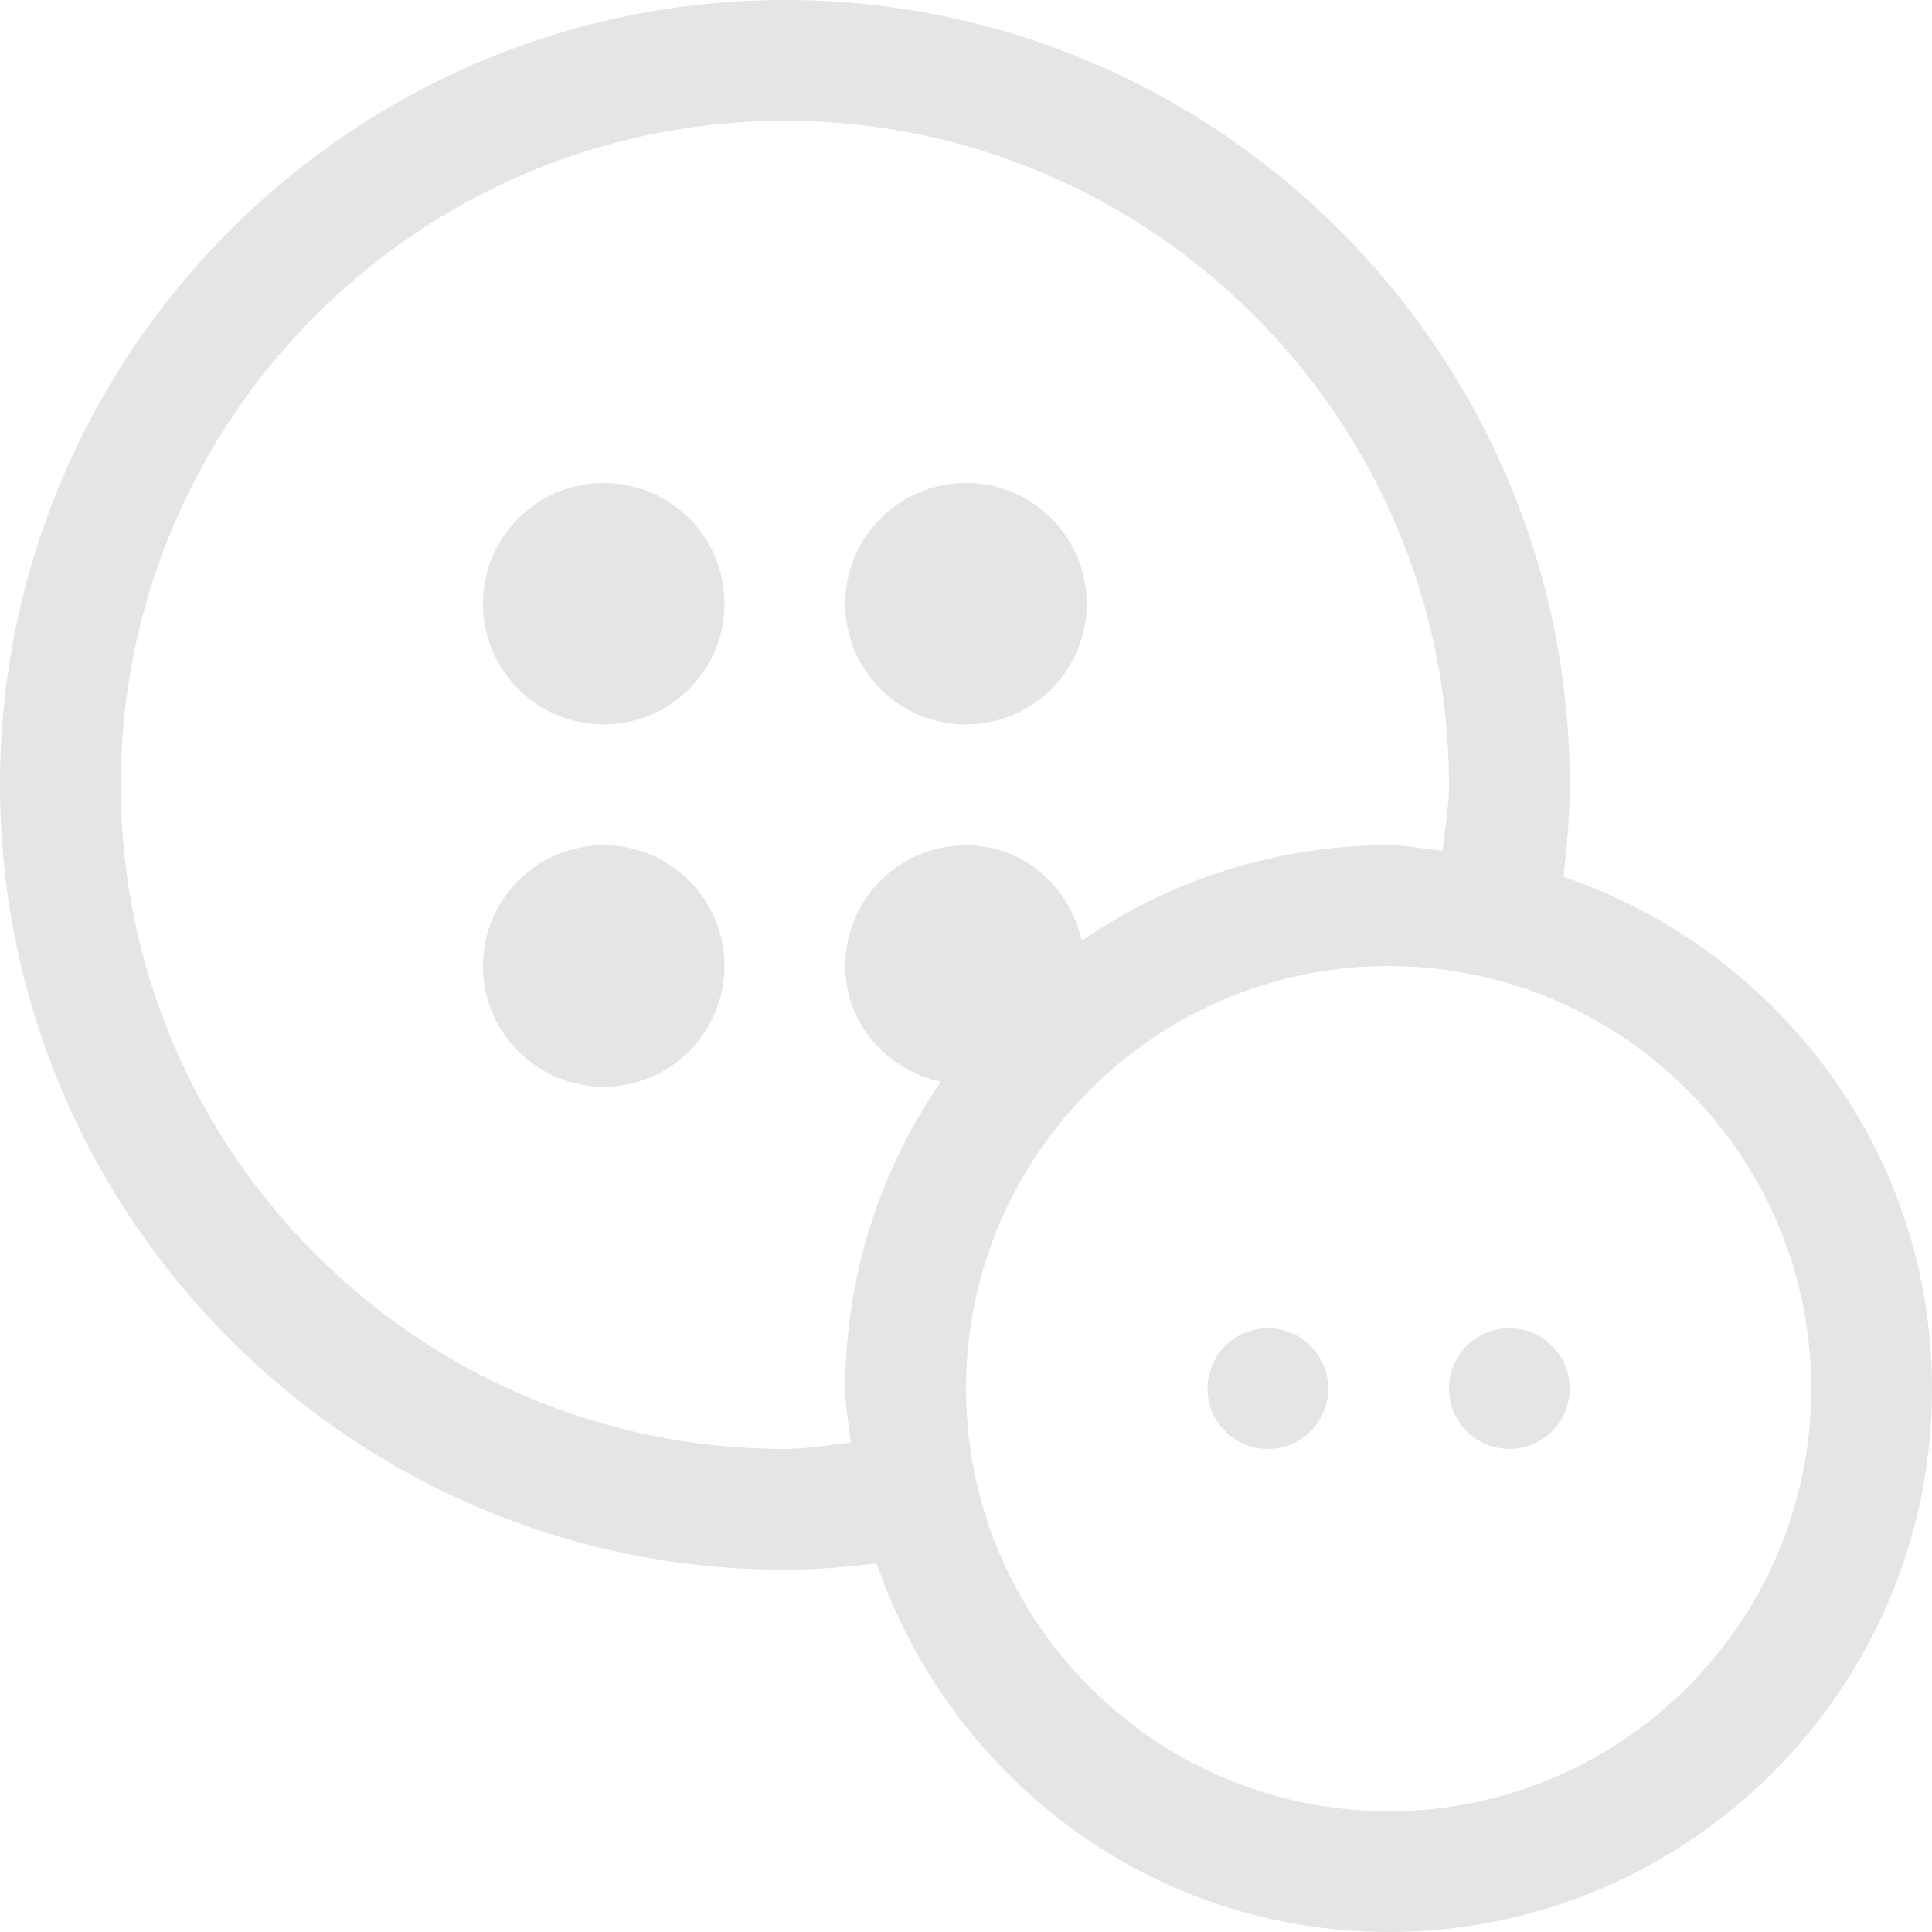
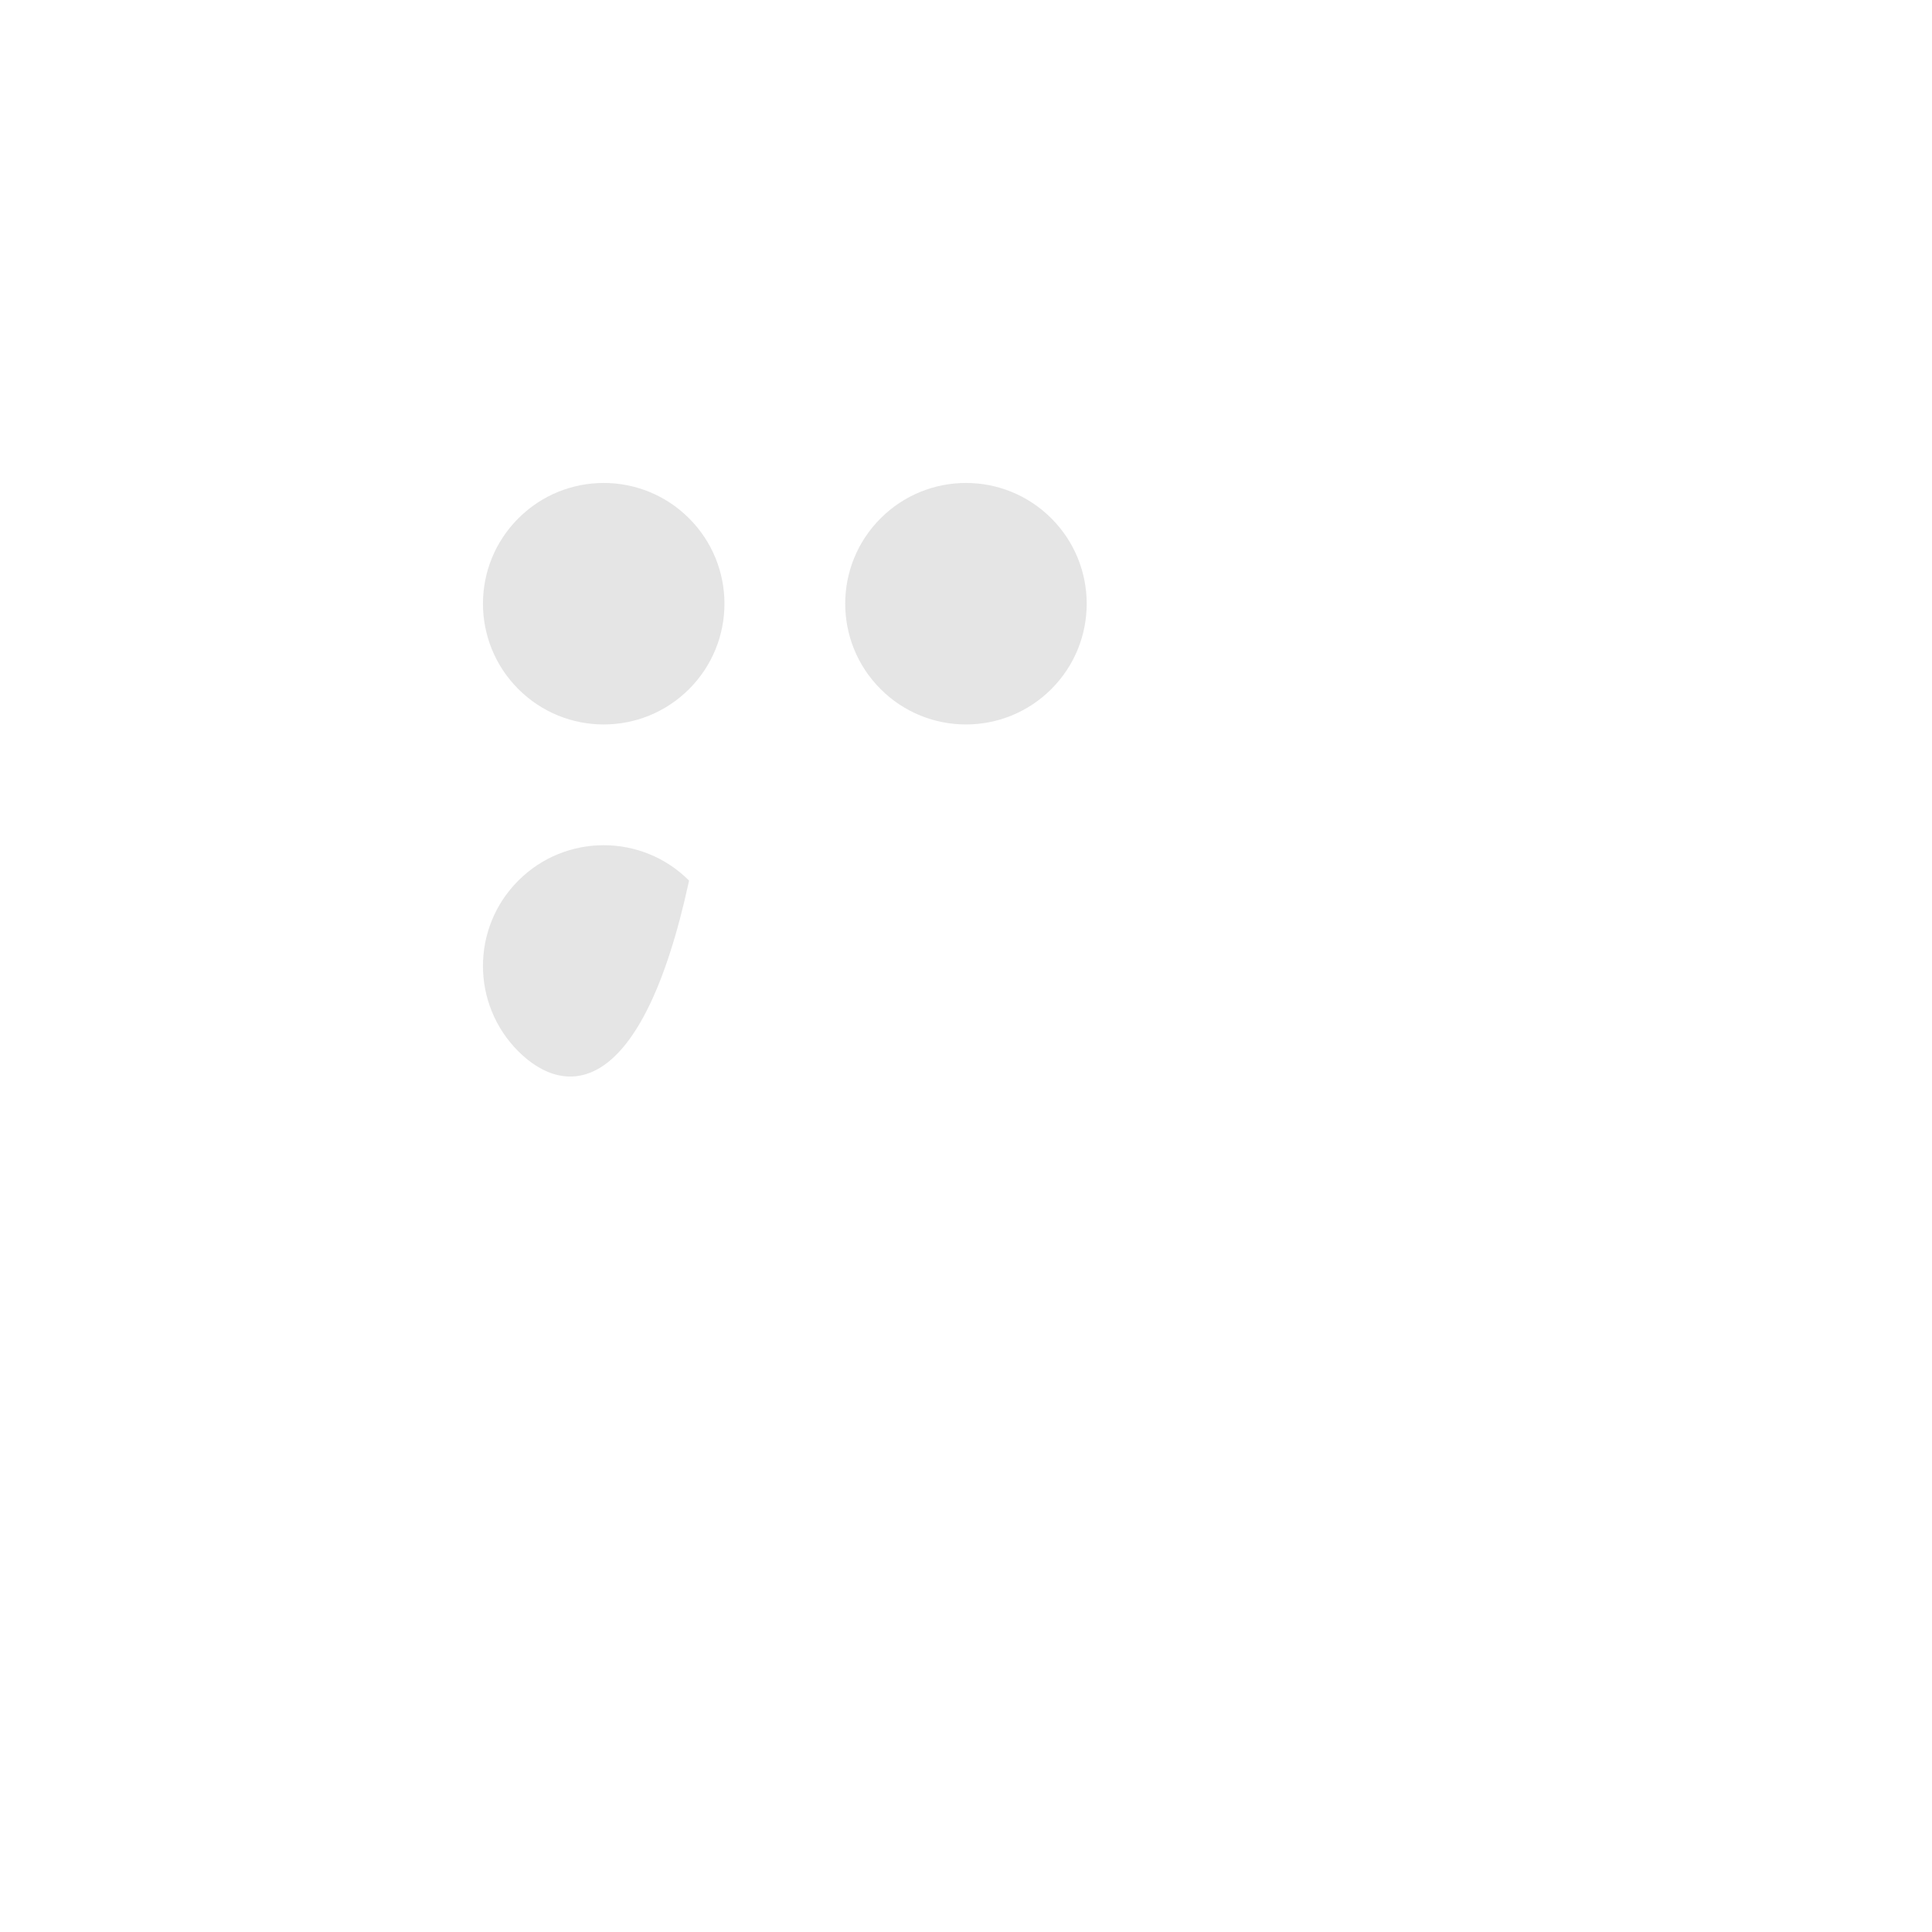
<svg xmlns="http://www.w3.org/2000/svg" width="24" height="24" viewBox="0 0 24 24" fill="none">
  <g id="Frame" clip-path="url(#clip0_127_629)">
    <g id="Group">
      <path id="Vector" d="M8.56 6.439C9.146 7.025 9.146 7.974 8.56 8.56C7.974 9.146 7.025 9.146 6.439 8.56C5.853 7.974 5.853 7.025 6.439 6.439C7.025 5.853 7.974 5.853 8.56 6.439Z" fill="#E5E5E5" />
      <path id="Vector_2" d="M13.06 6.439C13.646 7.025 13.646 7.974 13.06 8.56C12.474 9.146 11.525 9.146 10.939 8.56C10.353 7.974 10.353 7.025 10.939 6.439C11.525 5.853 12.474 5.853 13.06 6.439Z" fill="#E5E5E5" />
-       <path id="Vector_3" d="M8.56 10.939C9.146 11.525 9.146 12.474 8.56 13.06C7.974 13.646 7.025 13.646 6.439 13.06C5.853 12.474 5.853 11.525 6.439 10.939C7.025 10.353 7.974 10.353 8.56 10.939Z" fill="#E5E5E5" />
-       <path id="Vector_4" d="M19.28 16.719C19.573 17.012 19.573 17.487 19.28 17.78C18.987 18.073 18.512 18.073 18.219 17.78C17.927 17.487 17.927 17.012 18.219 16.719C18.512 16.426 18.987 16.426 19.28 16.719Z" fill="#E5E5E5" />
-       <path id="Vector_5" d="M16.28 16.719C16.573 17.012 16.573 17.487 16.28 17.78C15.987 18.073 15.512 18.073 15.219 17.78C14.927 17.487 14.927 17.012 15.219 16.719C15.512 16.426 15.987 16.426 16.28 16.719Z" fill="#E5E5E5" />
-       <path id="Vector_6" d="M19.421 10.89C19.468 10.505 19.5 10.122 19.5 9.75C19.5 4.374 15.126 0 9.75 0C4.374 0 0 4.374 0 9.75C0 15.126 4.374 19.5 9.75 19.5C10.122 19.5 10.505 19.468 10.89 19.421C11.8 22.075 14.292 24 17.25 24C20.972 24 24 20.972 24 17.25C24 14.292 22.075 11.8 19.421 10.89ZM9.75 18C5.201 18 1.5 14.299 1.5 9.75C1.5 5.201 5.201 1.5 9.75 1.5C14.299 1.5 18 5.201 18 9.75C18 10.014 17.95 10.294 17.921 10.568C17.697 10.545 17.48 10.5 17.25 10.5C15.835 10.5 14.523 10.941 13.437 11.688C13.29 11.015 12.718 10.5 12 10.5C11.171 10.5 10.5 11.171 10.5 12C10.5 12.718 11.015 13.29 11.688 13.437C10.941 14.523 10.5 15.835 10.5 17.25C10.5 17.48 10.545 17.697 10.568 17.921C10.294 17.95 10.014 18 9.75 18ZM17.25 22.5C14.355 22.5 12 20.145 12 17.25C12 14.355 14.355 12 17.25 12C20.145 12 22.5 14.355 22.5 17.25C22.5 20.145 20.145 22.5 17.25 22.5Z" fill="#E5E5E5" />
+       <path id="Vector_3" d="M8.56 10.939C7.974 13.646 7.025 13.646 6.439 13.06C5.853 12.474 5.853 11.525 6.439 10.939C7.025 10.353 7.974 10.353 8.56 10.939Z" fill="#E5E5E5" />
    </g>
  </g>
  <defs>
    <clipPath id="clip0_127_629">
      <rect width="24" height="24" fill="white" />
    </clipPath>
  </defs>
</svg>